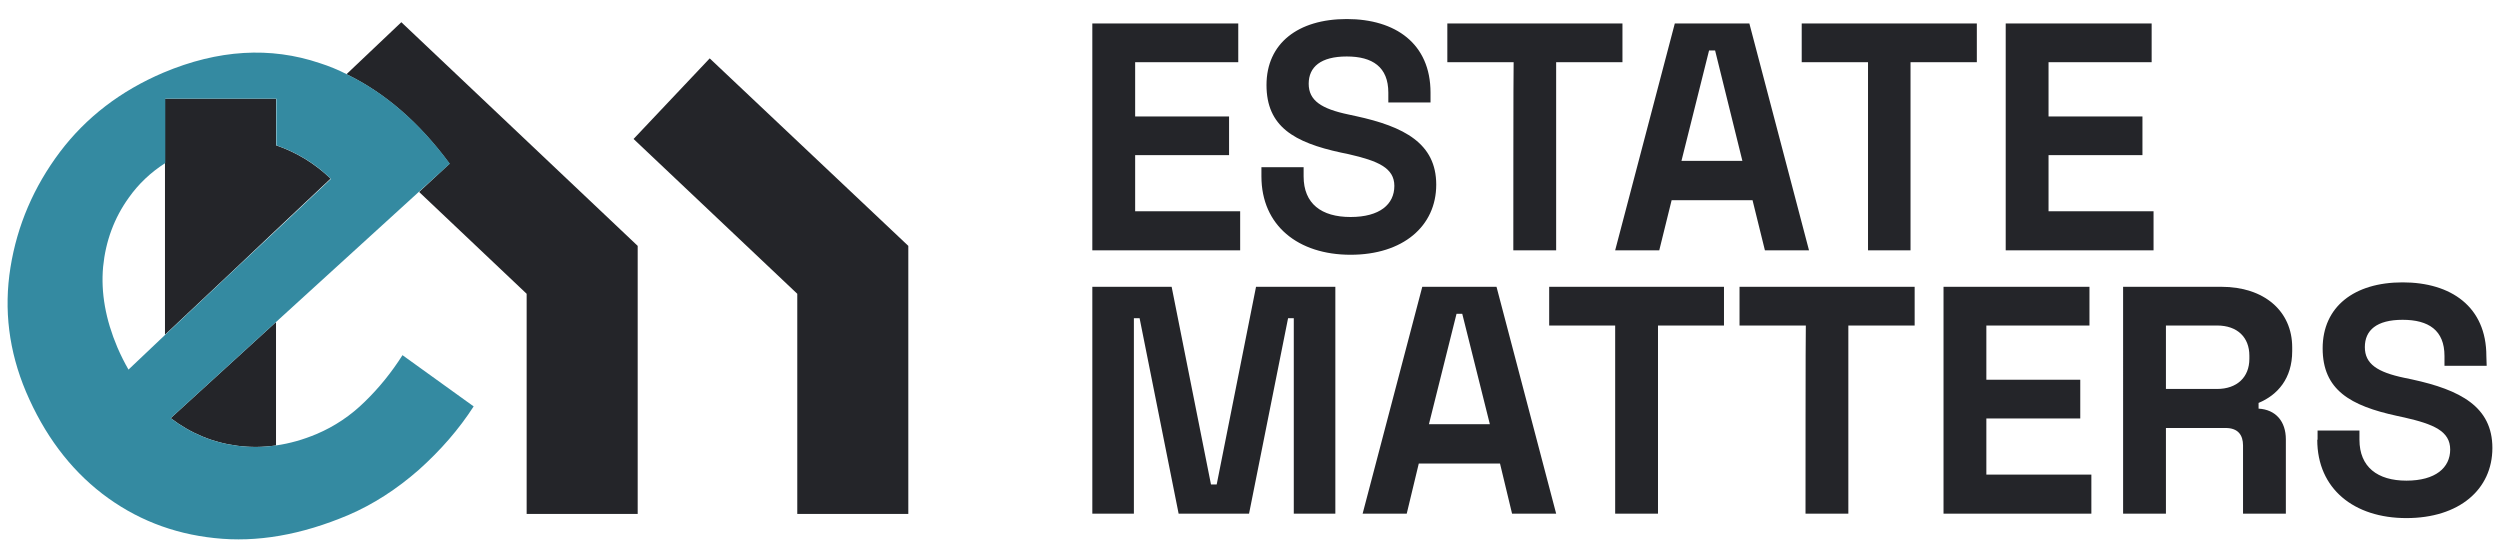
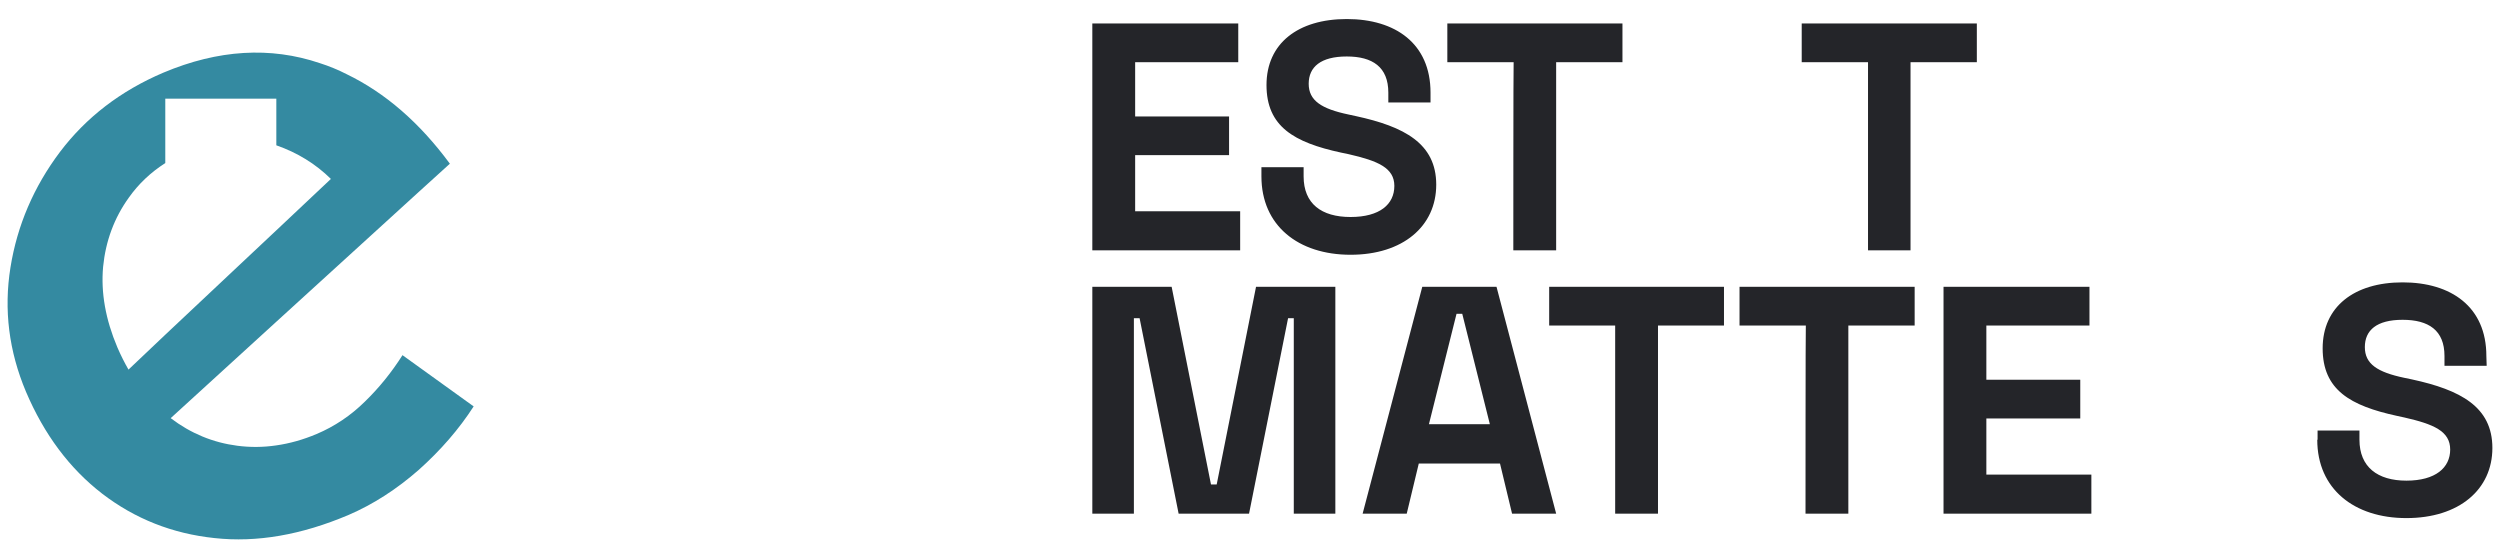
<svg xmlns="http://www.w3.org/2000/svg" viewBox="0 0 788 173" width="788" height="173">
  <title>SECONDARY LOGO - BLACK TEXT + BLUE DETAIL - SVG VECTOR</title>
  <style>		.s0 { fill: #242529 } 		.s1 { fill: #348aa1 } 	</style>
-   <path class="s0" d="m87 101.5v38.9q-6.1 0.9-12.2 0.1c-7.7-1-14.7-3.9-21-8.7zm39.5-94.5l-17.3 16.4q18.2 8.8 32.5 28.2l-9.6 8.9 33.9 32.1v69.4h35v-84.5zm159.8 70.5l-62.6-59.1-24 25.4 51.6 48.8v69.4h35c0 0 0-84.5 0-84.5zm-199.3-31.7v-14.7h-35v74.4l21.8-20.5 13.2-12.5 17.2-16.2c-4.8-4.6-10.5-8.2-17.2-10.5z" />
  <path class="s1" d="m126.9 111.9q-5.2 8.2-11.9 14.7-6.7 6.6-15.2 10.2-6.4 2.7-12.8 3.6-6.1 0.9-12.2 0.1c-7.7-1-14.7-3.9-21-8.7l33.2-30.3 45.1-41.1 9.7-8.8q-14.3-19.4-32.5-28.2-4.1-2.1-8.5-3.5-23.4-7.9-49.3 3-20.2 8.6-32.6 25-12.4 16.5-15.6 36.4-3.2 20 4.9 39.2 8.6 20.2 24 32.1 15.5 11.9 35.4 14 19.9 2.2 42.3-7.3 11.6-5 22.1-14.2 10.4-9.3 17.3-20l-22.5-16.2zm-86.4 4.6q-1.9-3.3-3.5-7-5.6-13.2-4.5-25.4 1.2-12.2 8.1-21.8 4.6-6.5 11.5-10.9v-20.3h35v14.7q10 3.5 17.2 10.6l-17.2 16.2-13.2 12.4-21.8 20.5c0 0-11.6 11-11.6 11z" />
  <g>
    <path class="s0" d="m344.3 7.4h46v12.2h-32.5v17.1h29.6v12.2h-29.6v17.7h33.1v12.3h-46.6v-71.5z" />
    <path class="s0" d="m397.6 55.6v-2.9h13.3v2.9c0 8.6 5.6 12.8 14.8 12.8 9.2 0 13.8-4 13.8-9.8 0-5.7-5.2-7.9-14.4-10l-2.4-0.5c-14.8-3.2-23.5-8.2-23.5-21.3 0-13.1 9.9-20.8 25.3-20.8 15.3 0 26.4 7.7 26.4 23.2v3.1h-13.3v-3.1c0-8.1-5-11.4-13.1-11.4-8.2 0-12 3.3-12 8.6 0 5.3 4 7.9 12.6 9.7l2.3 0.5c15.2 3.3 25.3 8.6 25.3 21.6 0 13.1-10.5 22.1-27 22.1-16.5 0-28.1-9.2-28.1-24.7z" />
    <path class="s0" d="m477.1 19.6h-20.9v-12.2h55.2v12.2h-20.9v59.3h-13.5c0 0 0-59.3 0.1-59.3z" />
-     <path class="s0" d="m527.9 7.4h23.5l18.8 71.5h-13.9l-3.9-15.8h-25.5l-3.9 15.8h-13.9c0 0 18.8-71.5 18.8-71.5zm21.3 43.3l-8.6-34.8h-1.9l-8.7 34.8c0 0 19.2 0 19.2 0z" />
    <path class="s0" d="m588.8 19.6h-20.9v-12.2h55.2v12.2h-20.9v59.3h-13.4c0 0 0-59.3 0-59.3z" />
-     <path class="s0" d="m632.3 7.4h45.9v12.2h-32.5v17.1h29.6v12.2h-29.6v17.7h33.1v12.3h-46.6v-71.5z" />
  </g>
  <g>
    <path class="s0" d="m344.3 90.4h25l12.4 62.3h1.8l12.4-62.3h25v71.5h-13.1v-61.6h-1.8l-12.3 61.6h-22.2l-12.3-61.6h-1.8v61.6h-13.1v-71.5z" />
    <path class="s0" d="m448.3 90.4h23.4l18.8 71.5h-13.9l-3.8-15.8h-25.6l-3.8 15.8h-13.9c0 0 18.8-71.5 18.8-71.5zm21.3 43.3l-8.7-34.8h-1.8l-8.7 34.8c0 0 19.2 0 19.2 0z" />
    <path class="s0" d="m509.1 102.6h-20.8v-12.2h55.1v12.2h-20.8v59.3h-13.5c0 0 0-59.3 0-59.3z" />
    <path class="s0" d="m569.2 102.6h-20.9v-12.2h55.2v12.2h-20.9v59.3h-13.5c0 0 0-59.3 0.1-59.3z" />
    <path class="s0" d="m612.7 90.4h45.9v12.2h-32.5v17.1h29.6v12.2h-29.6v17.7h33.1v12.3h-46.6v-71.5z" />
-     <path class="s0" d="m669.2 90.4h31c13.4 0 22.3 7.6 22.3 19.1v1.2c0 8.6-4.6 13.8-10.6 16.3v1.8c5.4 0.3 8.6 4 8.6 9.7v23.4h-13.5v-21.5c0-3.2-1.5-5.5-5.5-5.5h-18.8v27h-13.5zm29.6 32.2c6.3 0 10.2-3.7 10.2-9.5v-1c0-5.7-3.7-9.5-10.2-9.5h-16.1v20c0 0 16.1 0 16.1 0z" />
    <path class="s0" d="m730.5 138.6v-2.9h13.2v2.9c0 8.6 5.7 12.9 14.8 12.9 9.2 0 13.8-4.1 13.8-9.8 0-5.8-5.2-8-14.4-10.1l-2.3-0.5c-14.8-3.2-23.5-8.2-23.5-21.3 0-13.1 9.9-20.8 25.2-20.8 15.3 0 26.4 7.7 26.4 23.2l0.1 3.1h-13.3v-3.1c0-8.1-5-11.4-13.2-11.4-8.2 0-11.9 3.3-11.9 8.6 0 5.3 3.9 7.9 12.5 9.7l2.4 0.5c15.2 3.3 25.3 8.6 25.3 21.6 0 13.1-10.5 22.1-27.1 22.1-16.5 0-28.1-9.2-28.1-24.7z" />
  </g>
</svg>